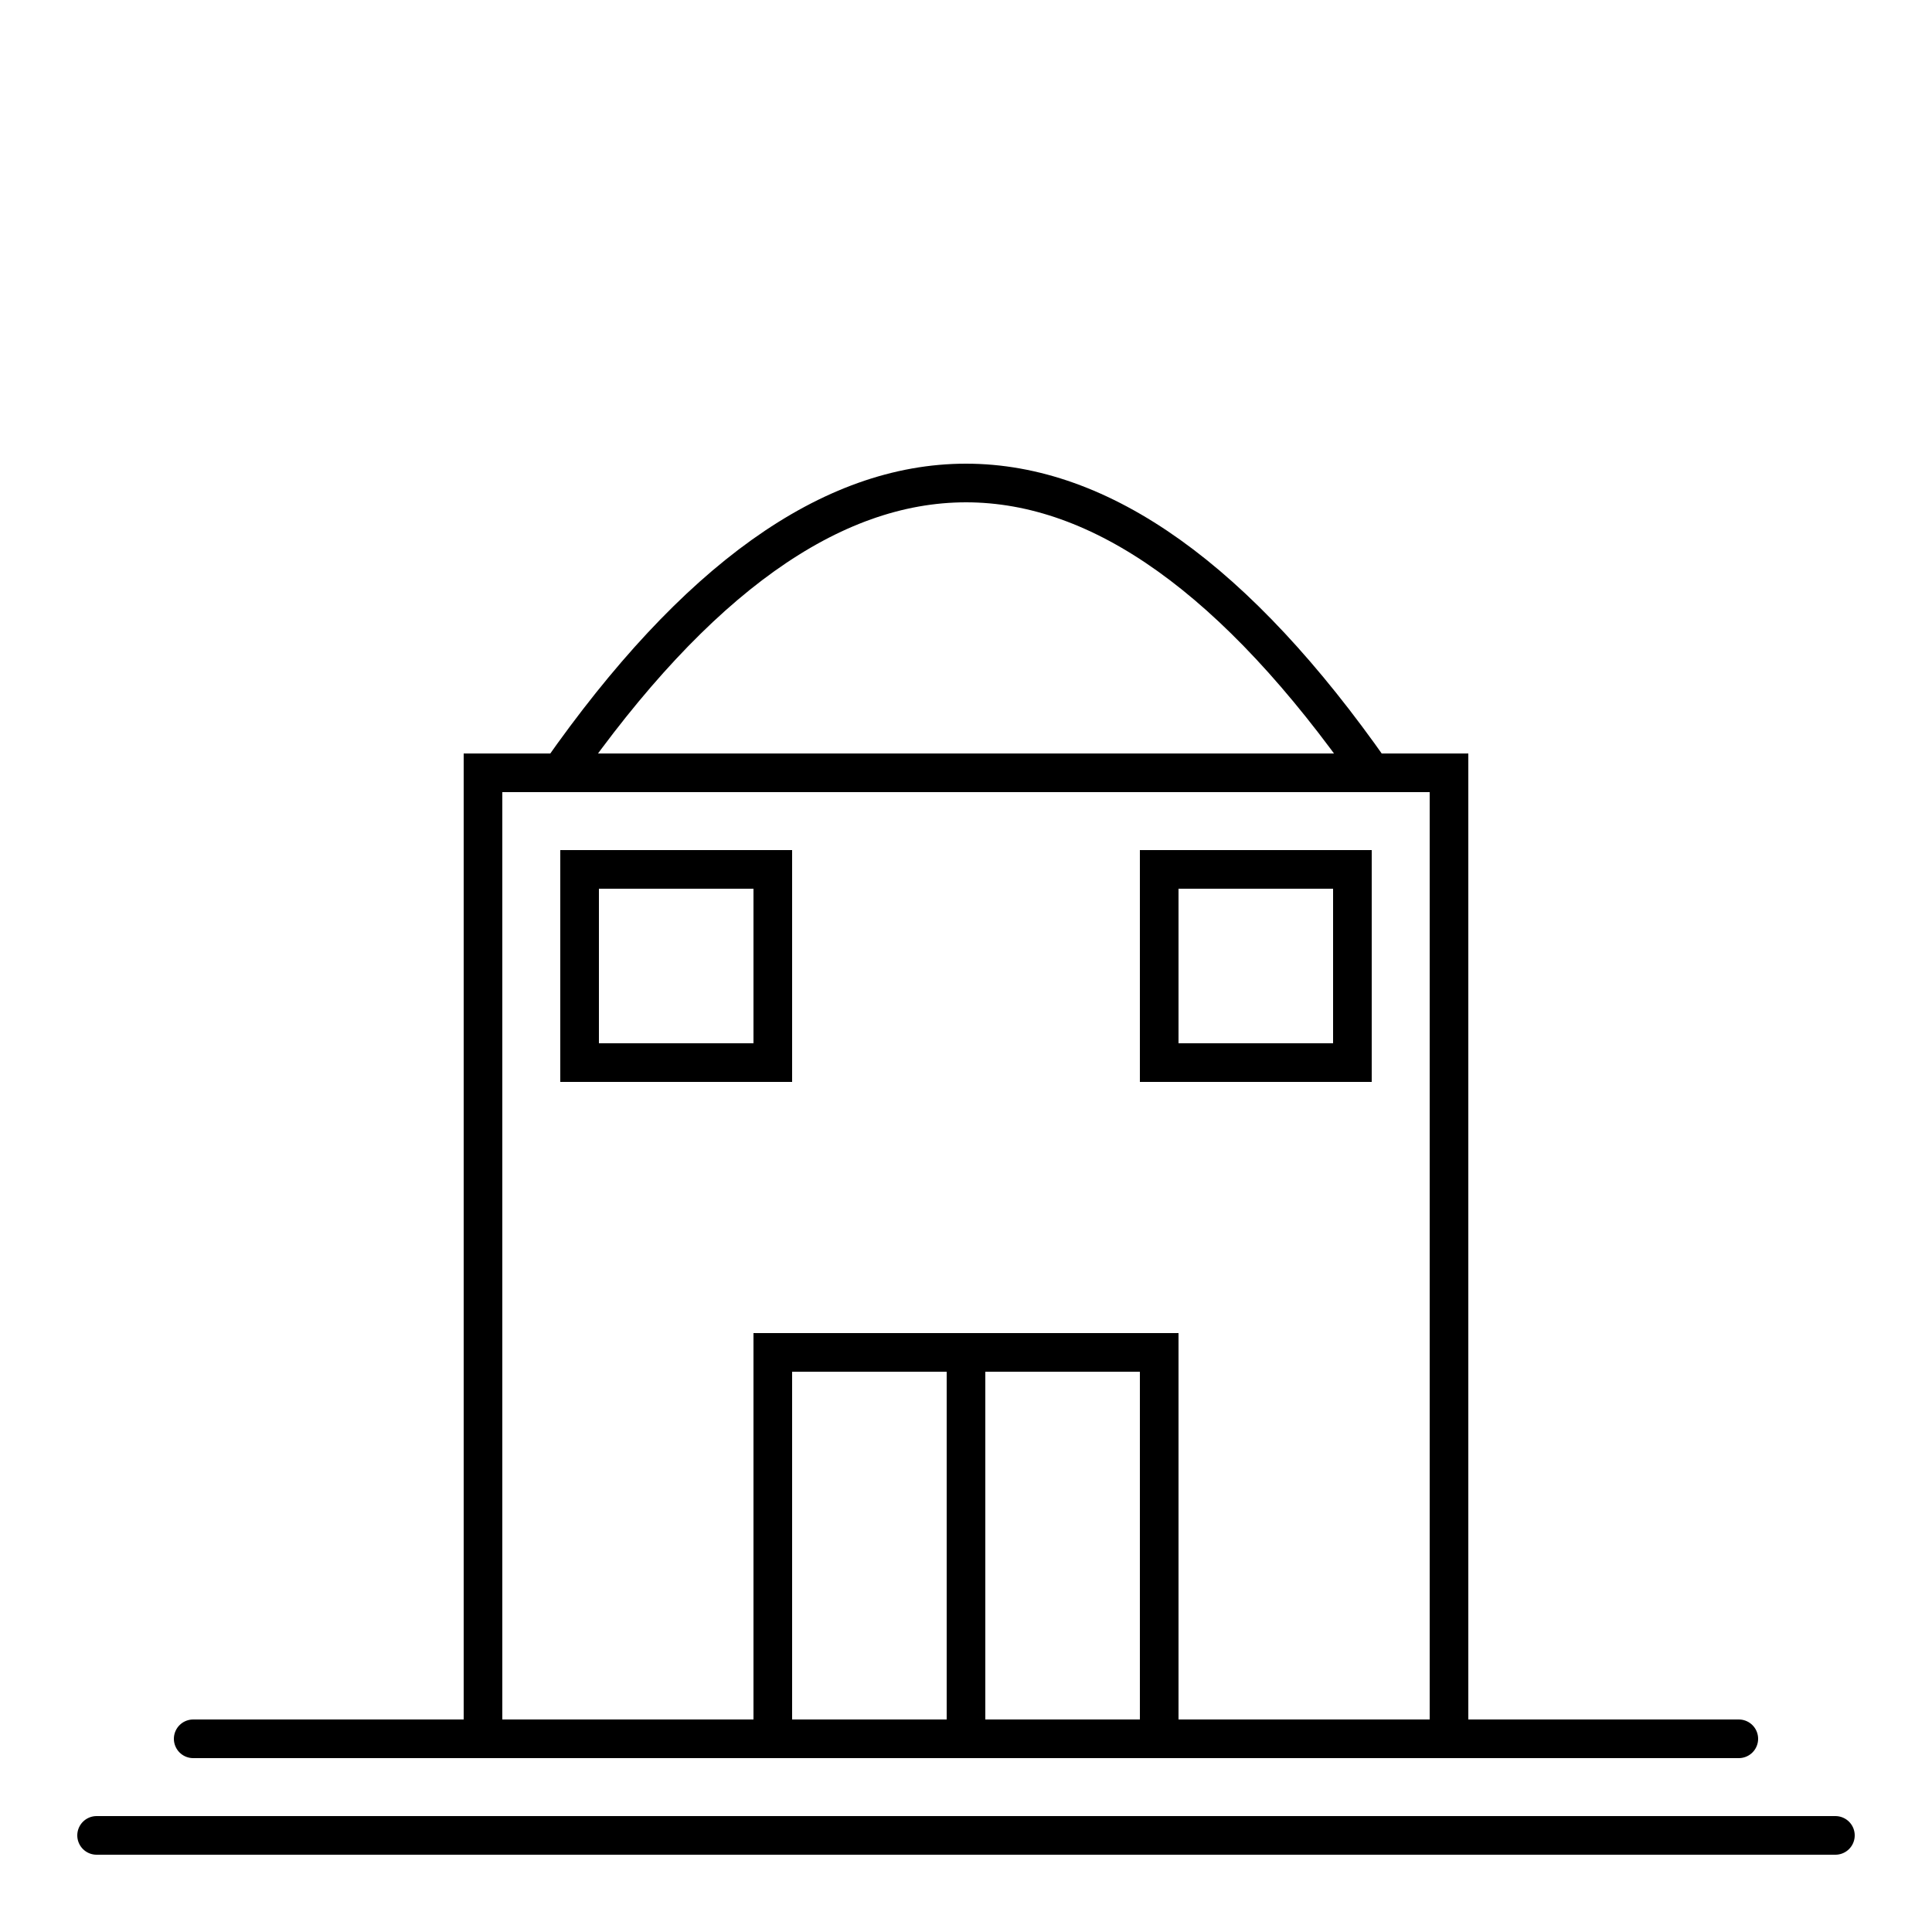
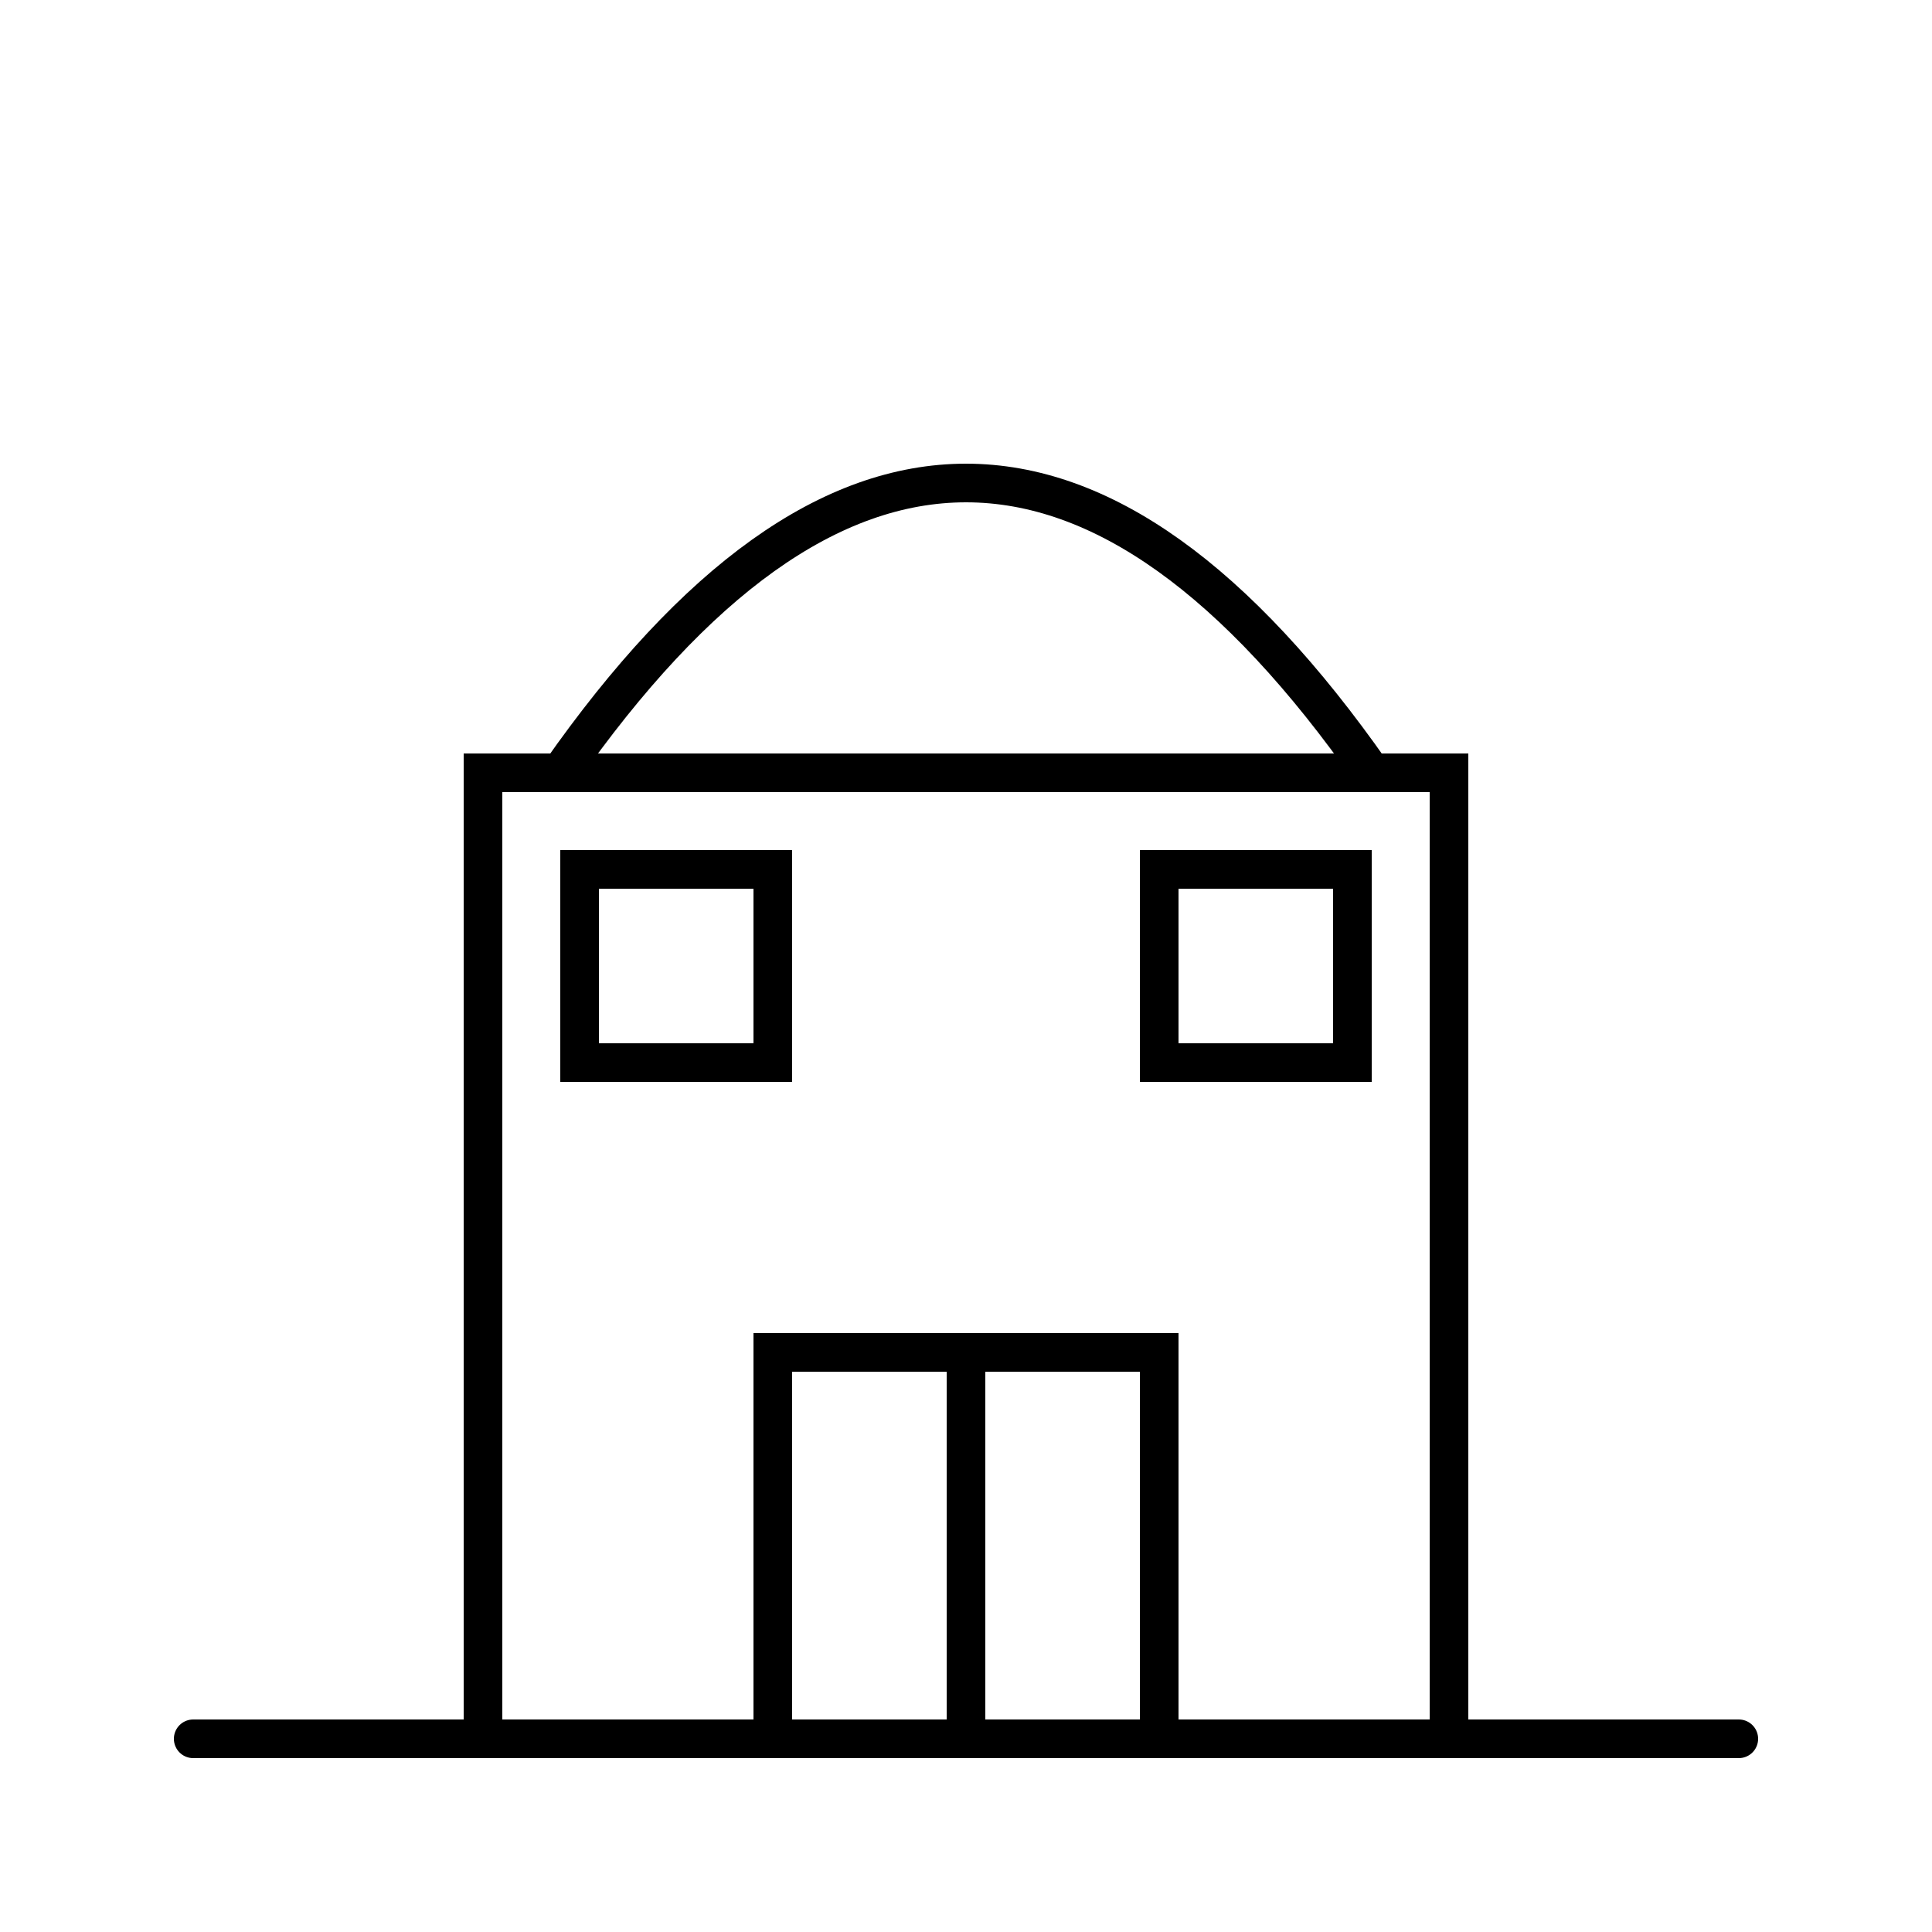
<svg xmlns="http://www.w3.org/2000/svg" version="1.1" width="100px" height="100px" viewBox="0 0 100 100">
-   <path stroke-width="2" stroke-linecap="round" fill="none" stroke="#000" d="M5 95L95 95M10 90L90 90M25 90L25 40 75 40 75 90M29 40Q50 10 71 40M40 90L40 70 60 70 60 90 50 90 50 70M40 55L 30 55 30 45 40 45zM60 55L70 55 70 45 60 45z" />
+   <path stroke-width="2" stroke-linecap="round" fill="none" stroke="#000" d="M5 95M10 90L90 90M25 90L25 40 75 40 75 90M29 40Q50 10 71 40M40 90L40 70 60 70 60 90 50 90 50 70M40 55L 30 55 30 45 40 45zM60 55L70 55 70 45 60 45z" />
</svg>